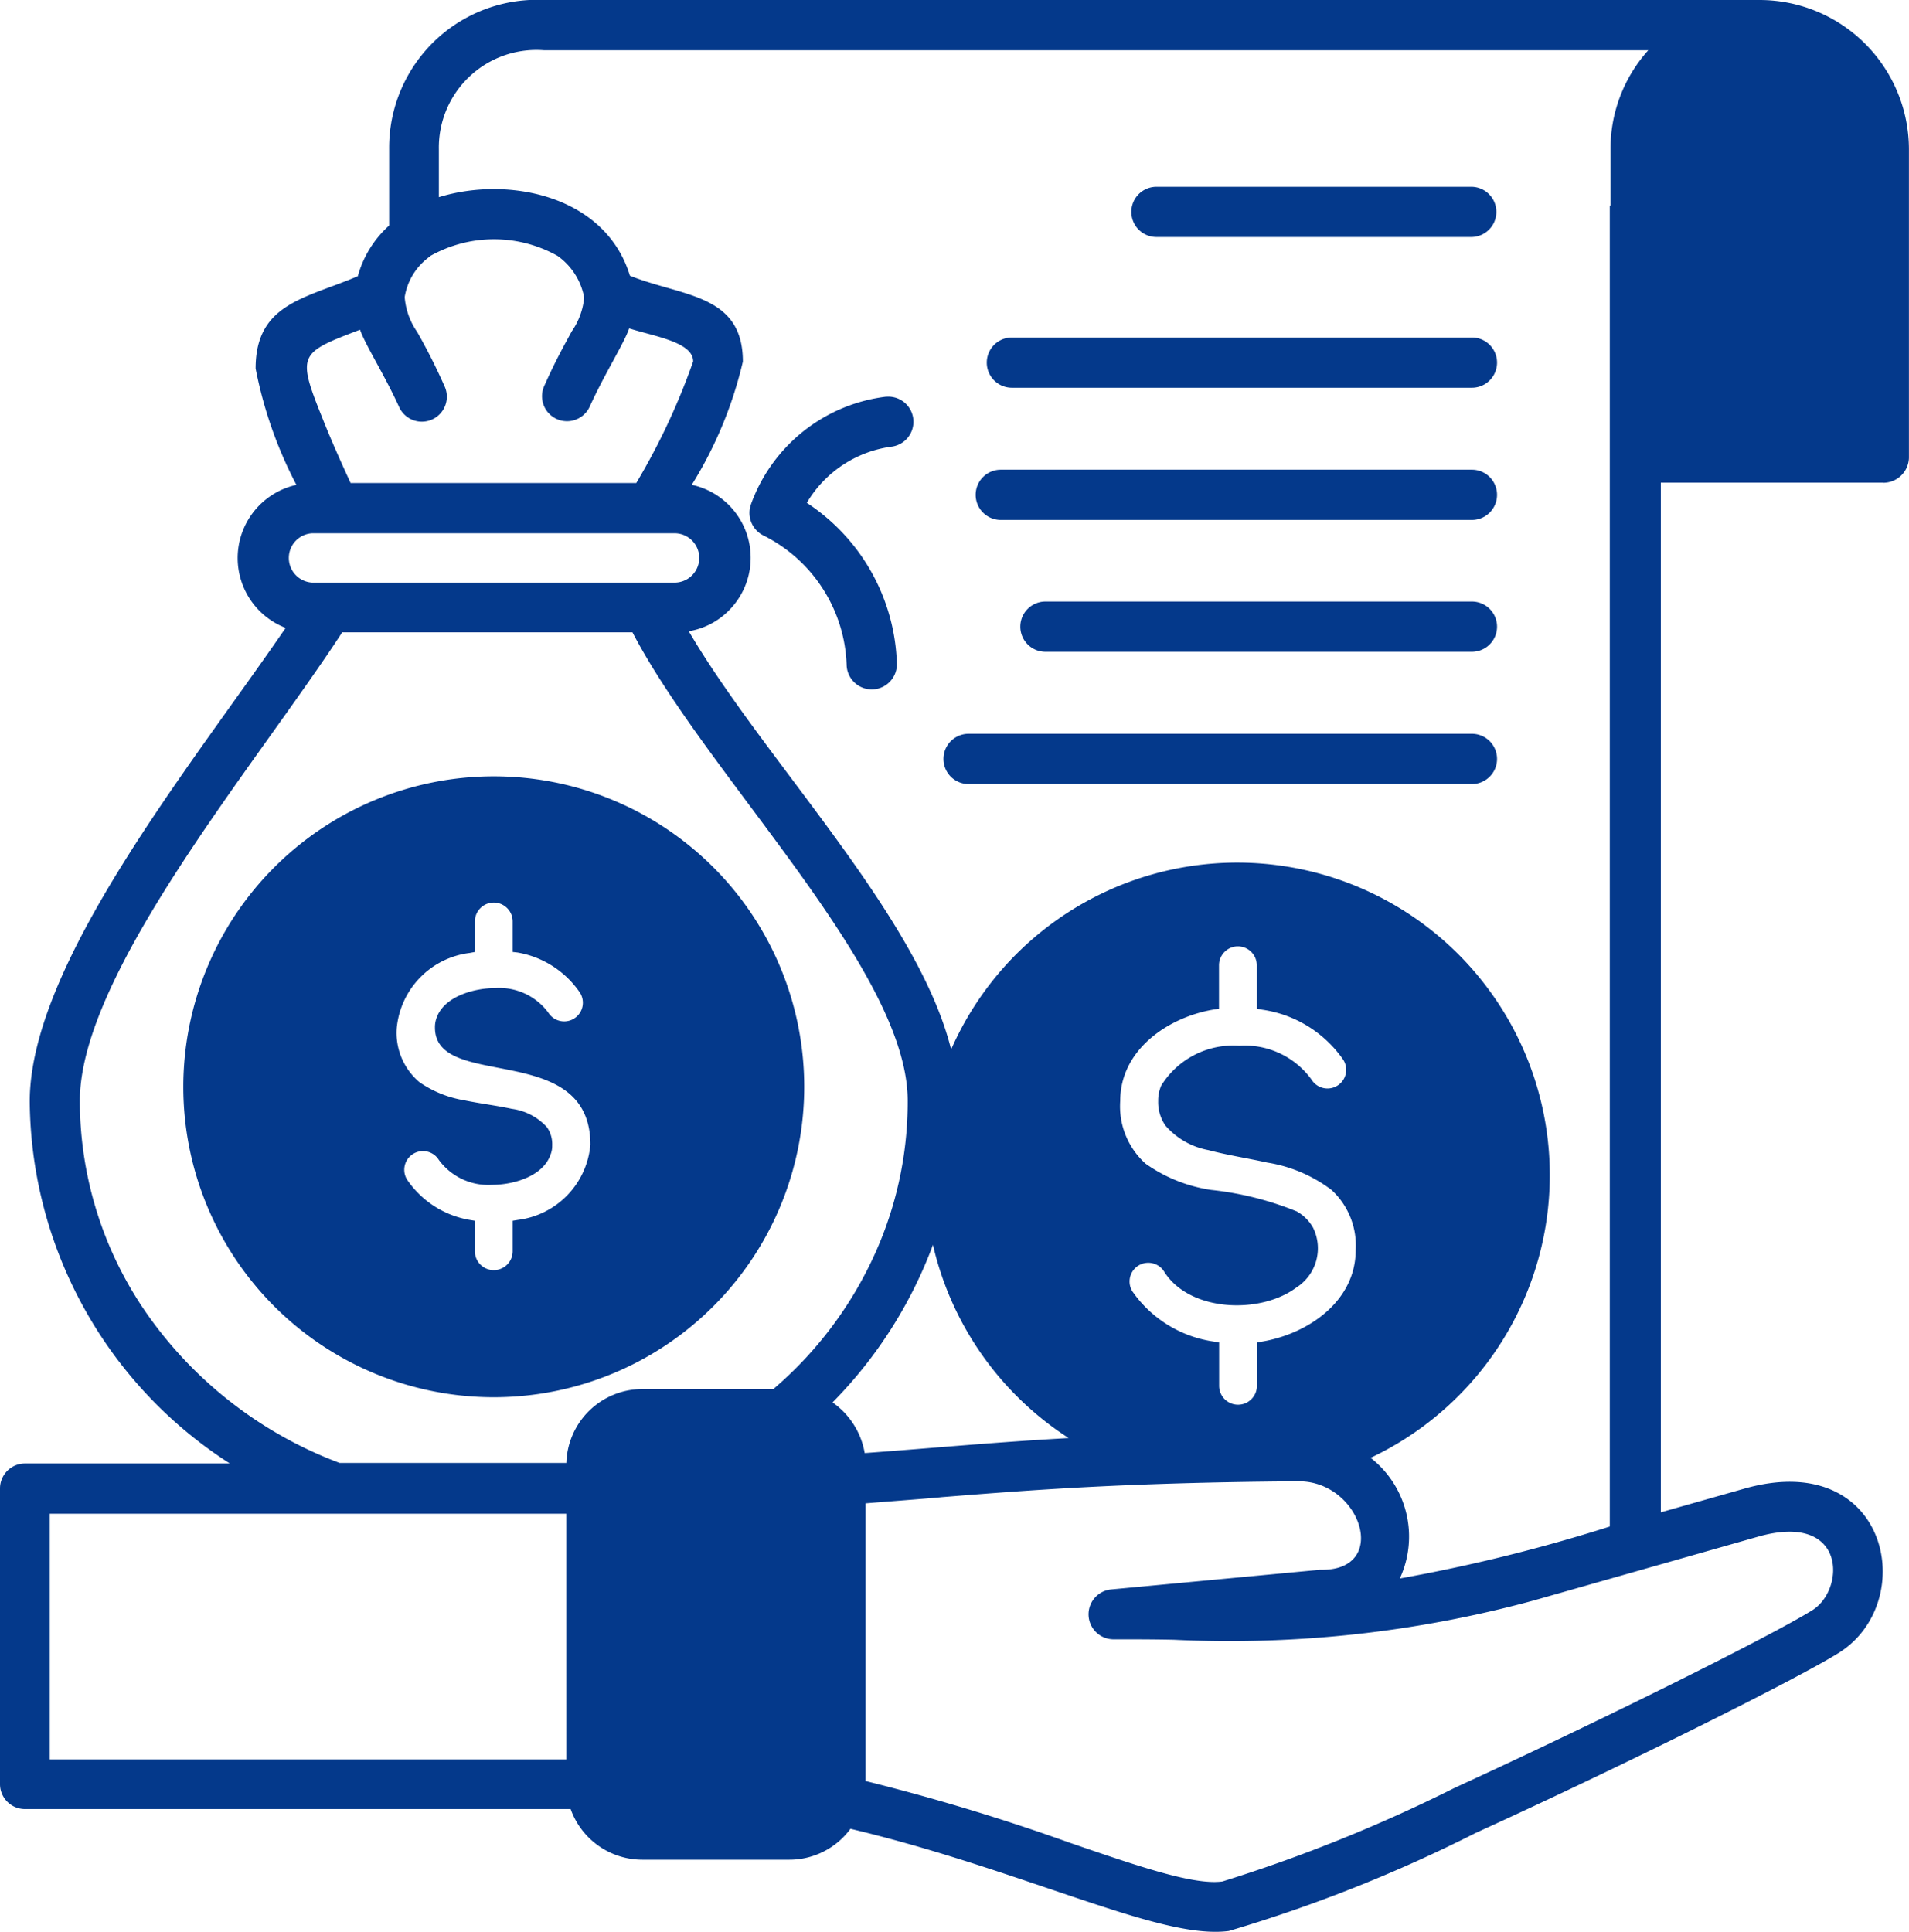
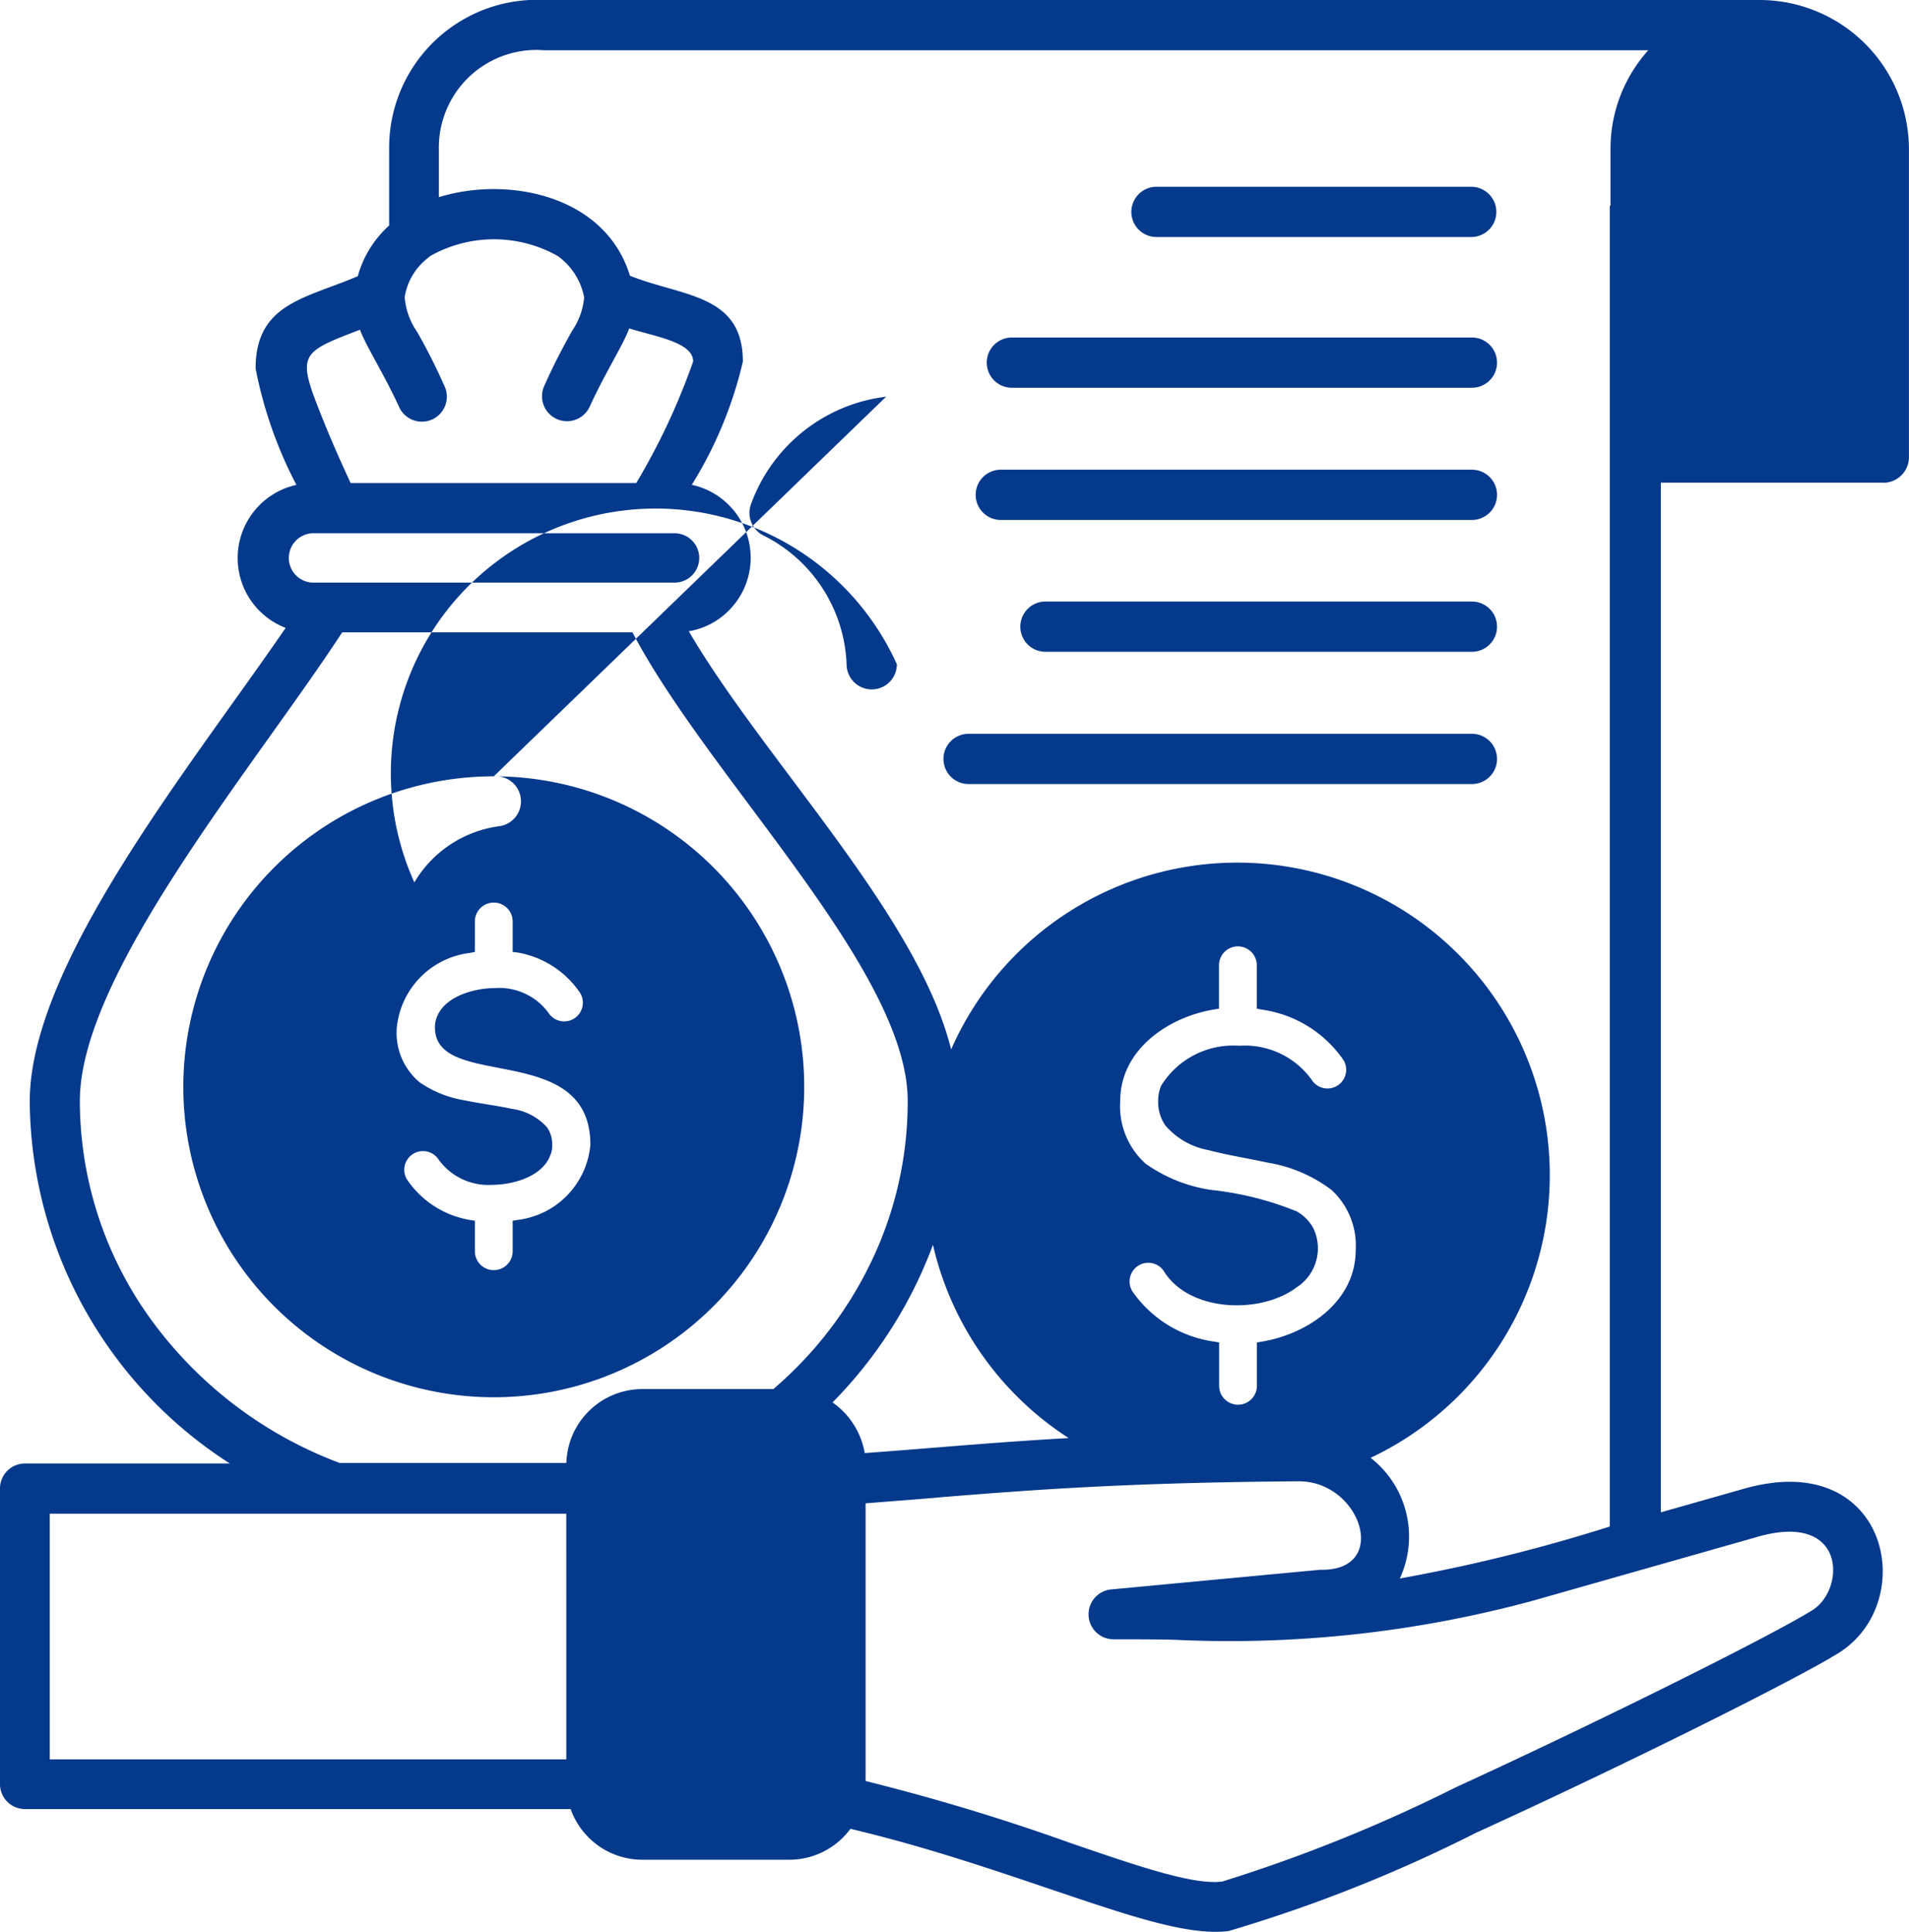
<svg xmlns="http://www.w3.org/2000/svg" width="58.097" height="58.789" viewBox="0 0 58.097 58.789">
  <defs>
    <style>
      .cls-1 {
        fill-rule: evenodd;
        fill:#04398B;
      }
    </style>
  </defs>
-   <path id="Cost_Competitive" data-name="Cost Competitive" class="cls-1" d="M91.118,45.688H84.349V77.023l2.535-.719c4.4-1.255,5.358,3.45,2.875,5-1.255.784-6.455,3.384-11.042,5.475A44.758,44.758,0,0,1,71.2,89.764c-1.215.157-3.006-.457-5.332-1.241-1.777-.6-3.868-1.32-6.181-1.869a2.308,2.308,0,0,1-1.855.941H53.353a2.319,2.319,0,0,1-2.182-1.542H34.563a.759.759,0,0,1-.758-.758v-9a.759.759,0,0,1,.758-.758H40.8a13.211,13.211,0,0,1-6.09-11.016c0-4.195,4.926-10.232,7.788-14.413a2.279,2.279,0,0,1,.327-4.352,12.95,12.95,0,0,1-1.241-3.542c0-1.986,1.529-2.13,3.11-2.809a3.226,3.226,0,0,1,.954-1.542V35.534A4.5,4.5,0,0,1,50.374,31H87.355A4.548,4.548,0,0,1,91.9,35.534v9.4a.781.781,0,0,1-.784.758Zm-8.3-8.428V35.535a4.478,4.478,0,0,1,1.15-3.006H50.361a2.969,2.969,0,0,0-3.2,3.006V37c2.117-.653,5.07-.052,5.815,2.391,1.594.64,3.437.549,3.437,2.613a12.443,12.443,0,0,1-1.555,3.75,2.271,2.271,0,0,1,1.124,3.829,2.23,2.23,0,0,1-1.215.627c2.3,3.934,6.965,8.624,7.984,12.727A9.511,9.511,0,1,1,75.517,75.364a3.038,3.038,0,0,1,.889,3.672,50.593,50.593,0,0,0,6.39-1.581v-40.2Zm-19.536,17.6a.764.764,0,0,1,0-1.529H78.6a.764.764,0,0,1,0,1.529Zm2.339-4.025a.764.764,0,0,1,0-1.529H78.6a.764.764,0,0,1,0,1.529Zm-1.359-4.012a.764.764,0,0,1,0-1.529H78.6a.764.764,0,0,1,0,1.529ZM64.6,42.8a.764.764,0,0,1,0-1.529h14a.764.764,0,0,1,0,1.529Zm4.4-4.587a.764.764,0,0,1,0-1.529h9.579a.764.764,0,0,1,0,1.529ZM51.041,75.533a2.315,2.315,0,0,1,2.313-2.261h3.986A11.78,11.78,0,0,0,60.318,69.4a11.232,11.232,0,0,0,1.111-4.9c0-3.986-6.063-9.827-8.376-14.257H44.219c-2.613,4.012-7.984,10.375-7.984,14.257a11.341,11.341,0,0,0,2.182,6.678A12.527,12.527,0,0,0,44.14,75.52h6.9Zm8.1-1.855a2.368,2.368,0,0,1,.98,1.542c2.156-.157,3.894-.327,6.207-.457a9.548,9.548,0,0,1-4.13-5.88A13.548,13.548,0,0,1,59.142,73.678Zm3.28,2.888c-.732.065-1.463.117-2.273.183V85.2a64.555,64.555,0,0,1,6.22,1.881c2.13.732,3.776,1.293,4.639,1.176A47.06,47.06,0,0,0,78.091,85.4c4.522-2.077,9.631-4.626,10.872-5.4,1.006-.627,1.045-3.006-1.659-2.235l-6.847,1.947A35.282,35.282,0,0,1,69.519,80.9c-.64-.013-1.241-.013-1.8-.013a.761.761,0,0,1-.117-1.516l6.377-.6h.065c2.051,0,1.176-2.679-.693-2.692h-.131c-5.2.041-8.024.263-10.794.485Zm-11.382.5H35.32v7.474h15.72ZM48.832,54.625a9.448,9.448,0,1,1-9.448,9.448,9.453,9.453,0,0,1,9.448-9.448ZM60.776,43.074a.764.764,0,0,1,.183,1.516,3.543,3.543,0,0,0-2.6,1.712A6.074,6.074,0,0,1,61.1,51.215a.765.765,0,0,1-1.529.039,4.577,4.577,0,0,0-2.535-3.96.768.768,0,0,1-.379-.941,5.013,5.013,0,0,1,4.116-3.281ZM44.468,45.7h8.7A20.325,20.325,0,0,0,54.9,42c0-.588-1.163-.758-1.947-1.006-.157.457-.758,1.4-1.2,2.378a.76.76,0,1,1-1.385-.627c.366-.823.64-1.293.836-1.659a2.156,2.156,0,0,0,.379-1.032,2,2,0,0,0-.81-1.267,3.955,3.955,0,0,0-3.868,0c-.026.026-.052.039-.079.065a1.877,1.877,0,0,0-.705,1.189,2.128,2.128,0,0,0,.379,1.059,18.3,18.3,0,0,1,.836,1.659.76.76,0,0,1-1.385.627c-.444-.98-1.032-1.895-1.189-2.352-1.843.705-1.934.732-1.15,2.679.236.6.549,1.306.863,1.986Zm9.905,1.529H43.292a.752.752,0,0,0,0,1.5H54.373A.751.751,0,0,0,54.373,47.229Zm17.68,14.466v-1.32a.575.575,0,0,0-1.15,0v1.32l-.157.026c-1.4.235-2.849,1.228-2.849,2.783a2.348,2.348,0,0,0,.771,1.908,4.613,4.613,0,0,0,2,.8,9.605,9.605,0,0,1,2.6.653,1.294,1.294,0,0,1,.5.5,1.415,1.415,0,0,1-.509,1.816c-1.1.823-3.254.745-4.025-.483a.569.569,0,0,0-.967.6,3.645,3.645,0,0,0,2.483,1.529l.157.026v1.32a.575.575,0,0,0,1.15,0v-1.32l.157-.026c1.4-.235,2.849-1.228,2.849-2.783a2.3,2.3,0,0,0-.732-1.829,4.387,4.387,0,0,0-1.96-.836c-.588-.131-1.2-.222-1.79-.379a2.279,2.279,0,0,1-1.307-.745,1.251,1.251,0,0,1-.222-.745,1.163,1.163,0,0,1,.091-.471,2.579,2.579,0,0,1,2.378-1.215,2.506,2.506,0,0,1,2.2,1.032.569.569,0,0,0,.967-.6,3.618,3.618,0,0,0-2.469-1.529ZM49.407,59.97v-.928a.575.575,0,0,0-1.15,0v.928L48.1,60a2.542,2.542,0,0,0-2.221,2.287,1.965,1.965,0,0,0,.693,1.647,3.355,3.355,0,0,0,1.359.549c.483.1.967.157,1.451.261a1.755,1.755,0,0,1,1.071.562.9.9,0,0,1,.157.549.709.709,0,0,1-.052.287c-.235.667-1.15.915-1.777.915a1.868,1.868,0,0,1-1.62-.758.569.569,0,0,0-.967.6A2.886,2.886,0,0,0,48.1,68.124l.157.026v.928a.575.575,0,0,0,1.15,0V68.15l.157-.026a2.529,2.529,0,0,0,2.208-2.287c0-3.2-4.73-1.62-4.73-3.568a.819.819,0,0,1,.052-.3c.235-.653,1.15-.9,1.777-.9a1.861,1.861,0,0,1,1.62.745.569.569,0,0,0,.967-.6,2.886,2.886,0,0,0-1.908-1.228Z" transform="translate(-33.805 -31)" />
+   <path id="Cost_Competitive" data-name="Cost Competitive" class="cls-1" d="M91.118,45.688H84.349V77.023l2.535-.719c4.4-1.255,5.358,3.45,2.875,5-1.255.784-6.455,3.384-11.042,5.475A44.758,44.758,0,0,1,71.2,89.764c-1.215.157-3.006-.457-5.332-1.241-1.777-.6-3.868-1.32-6.181-1.869a2.308,2.308,0,0,1-1.855.941H53.353a2.319,2.319,0,0,1-2.182-1.542H34.563a.759.759,0,0,1-.758-.758v-9a.759.759,0,0,1,.758-.758H40.8a13.211,13.211,0,0,1-6.09-11.016c0-4.195,4.926-10.232,7.788-14.413a2.279,2.279,0,0,1,.327-4.352,12.95,12.95,0,0,1-1.241-3.542c0-1.986,1.529-2.13,3.11-2.809a3.226,3.226,0,0,1,.954-1.542V35.534A4.5,4.5,0,0,1,50.374,31H87.355A4.548,4.548,0,0,1,91.9,35.534v9.4a.781.781,0,0,1-.784.758Zm-8.3-8.428V35.535a4.478,4.478,0,0,1,1.15-3.006H50.361a2.969,2.969,0,0,0-3.2,3.006V37c2.117-.653,5.07-.052,5.815,2.391,1.594.64,3.437.549,3.437,2.613a12.443,12.443,0,0,1-1.555,3.75,2.271,2.271,0,0,1,1.124,3.829,2.23,2.23,0,0,1-1.215.627c2.3,3.934,6.965,8.624,7.984,12.727A9.511,9.511,0,1,1,75.517,75.364a3.038,3.038,0,0,1,.889,3.672,50.593,50.593,0,0,0,6.39-1.581v-40.2Zm-19.536,17.6a.764.764,0,0,1,0-1.529H78.6a.764.764,0,0,1,0,1.529Zm2.339-4.025a.764.764,0,0,1,0-1.529H78.6a.764.764,0,0,1,0,1.529Zm-1.359-4.012a.764.764,0,0,1,0-1.529H78.6a.764.764,0,0,1,0,1.529ZM64.6,42.8a.764.764,0,0,1,0-1.529h14a.764.764,0,0,1,0,1.529Zm4.4-4.587a.764.764,0,0,1,0-1.529h9.579a.764.764,0,0,1,0,1.529ZM51.041,75.533a2.315,2.315,0,0,1,2.313-2.261h3.986A11.78,11.78,0,0,0,60.318,69.4a11.232,11.232,0,0,0,1.111-4.9c0-3.986-6.063-9.827-8.376-14.257H44.219c-2.613,4.012-7.984,10.375-7.984,14.257a11.341,11.341,0,0,0,2.182,6.678A12.527,12.527,0,0,0,44.14,75.52h6.9Zm8.1-1.855a2.368,2.368,0,0,1,.98,1.542c2.156-.157,3.894-.327,6.207-.457a9.548,9.548,0,0,1-4.13-5.88A13.548,13.548,0,0,1,59.142,73.678Zm3.28,2.888c-.732.065-1.463.117-2.273.183V85.2a64.555,64.555,0,0,1,6.22,1.881c2.13.732,3.776,1.293,4.639,1.176A47.06,47.06,0,0,0,78.091,85.4c4.522-2.077,9.631-4.626,10.872-5.4,1.006-.627,1.045-3.006-1.659-2.235l-6.847,1.947A35.282,35.282,0,0,1,69.519,80.9c-.64-.013-1.241-.013-1.8-.013a.761.761,0,0,1-.117-1.516l6.377-.6h.065c2.051,0,1.176-2.679-.693-2.692h-.131c-5.2.041-8.024.263-10.794.485Zm-11.382.5H35.32v7.474h15.72ZM48.832,54.625a9.448,9.448,0,1,1-9.448,9.448,9.453,9.453,0,0,1,9.448-9.448Za.764.764,0,0,1,.183,1.516,3.543,3.543,0,0,0-2.6,1.712A6.074,6.074,0,0,1,61.1,51.215a.765.765,0,0,1-1.529.039,4.577,4.577,0,0,0-2.535-3.96.768.768,0,0,1-.379-.941,5.013,5.013,0,0,1,4.116-3.281ZM44.468,45.7h8.7A20.325,20.325,0,0,0,54.9,42c0-.588-1.163-.758-1.947-1.006-.157.457-.758,1.4-1.2,2.378a.76.76,0,1,1-1.385-.627c.366-.823.64-1.293.836-1.659a2.156,2.156,0,0,0,.379-1.032,2,2,0,0,0-.81-1.267,3.955,3.955,0,0,0-3.868,0c-.026.026-.052.039-.079.065a1.877,1.877,0,0,0-.705,1.189,2.128,2.128,0,0,0,.379,1.059,18.3,18.3,0,0,1,.836,1.659.76.76,0,0,1-1.385.627c-.444-.98-1.032-1.895-1.189-2.352-1.843.705-1.934.732-1.15,2.679.236.6.549,1.306.863,1.986Zm9.905,1.529H43.292a.752.752,0,0,0,0,1.5H54.373A.751.751,0,0,0,54.373,47.229Zm17.68,14.466v-1.32a.575.575,0,0,0-1.15,0v1.32l-.157.026c-1.4.235-2.849,1.228-2.849,2.783a2.348,2.348,0,0,0,.771,1.908,4.613,4.613,0,0,0,2,.8,9.605,9.605,0,0,1,2.6.653,1.294,1.294,0,0,1,.5.5,1.415,1.415,0,0,1-.509,1.816c-1.1.823-3.254.745-4.025-.483a.569.569,0,0,0-.967.6,3.645,3.645,0,0,0,2.483,1.529l.157.026v1.32a.575.575,0,0,0,1.15,0v-1.32l.157-.026c1.4-.235,2.849-1.228,2.849-2.783a2.3,2.3,0,0,0-.732-1.829,4.387,4.387,0,0,0-1.96-.836c-.588-.131-1.2-.222-1.79-.379a2.279,2.279,0,0,1-1.307-.745,1.251,1.251,0,0,1-.222-.745,1.163,1.163,0,0,1,.091-.471,2.579,2.579,0,0,1,2.378-1.215,2.506,2.506,0,0,1,2.2,1.032.569.569,0,0,0,.967-.6,3.618,3.618,0,0,0-2.469-1.529ZM49.407,59.97v-.928a.575.575,0,0,0-1.15,0v.928L48.1,60a2.542,2.542,0,0,0-2.221,2.287,1.965,1.965,0,0,0,.693,1.647,3.355,3.355,0,0,0,1.359.549c.483.1.967.157,1.451.261a1.755,1.755,0,0,1,1.071.562.9.9,0,0,1,.157.549.709.709,0,0,1-.052.287c-.235.667-1.15.915-1.777.915a1.868,1.868,0,0,1-1.62-.758.569.569,0,0,0-.967.6A2.886,2.886,0,0,0,48.1,68.124l.157.026v.928a.575.575,0,0,0,1.15,0V68.15l.157-.026a2.529,2.529,0,0,0,2.208-2.287c0-3.2-4.73-1.62-4.73-3.568a.819.819,0,0,1,.052-.3c.235-.653,1.15-.9,1.777-.9a1.861,1.861,0,0,1,1.62.745.569.569,0,0,0,.967-.6,2.886,2.886,0,0,0-1.908-1.228Z" transform="translate(-33.805 -31)" />
</svg>